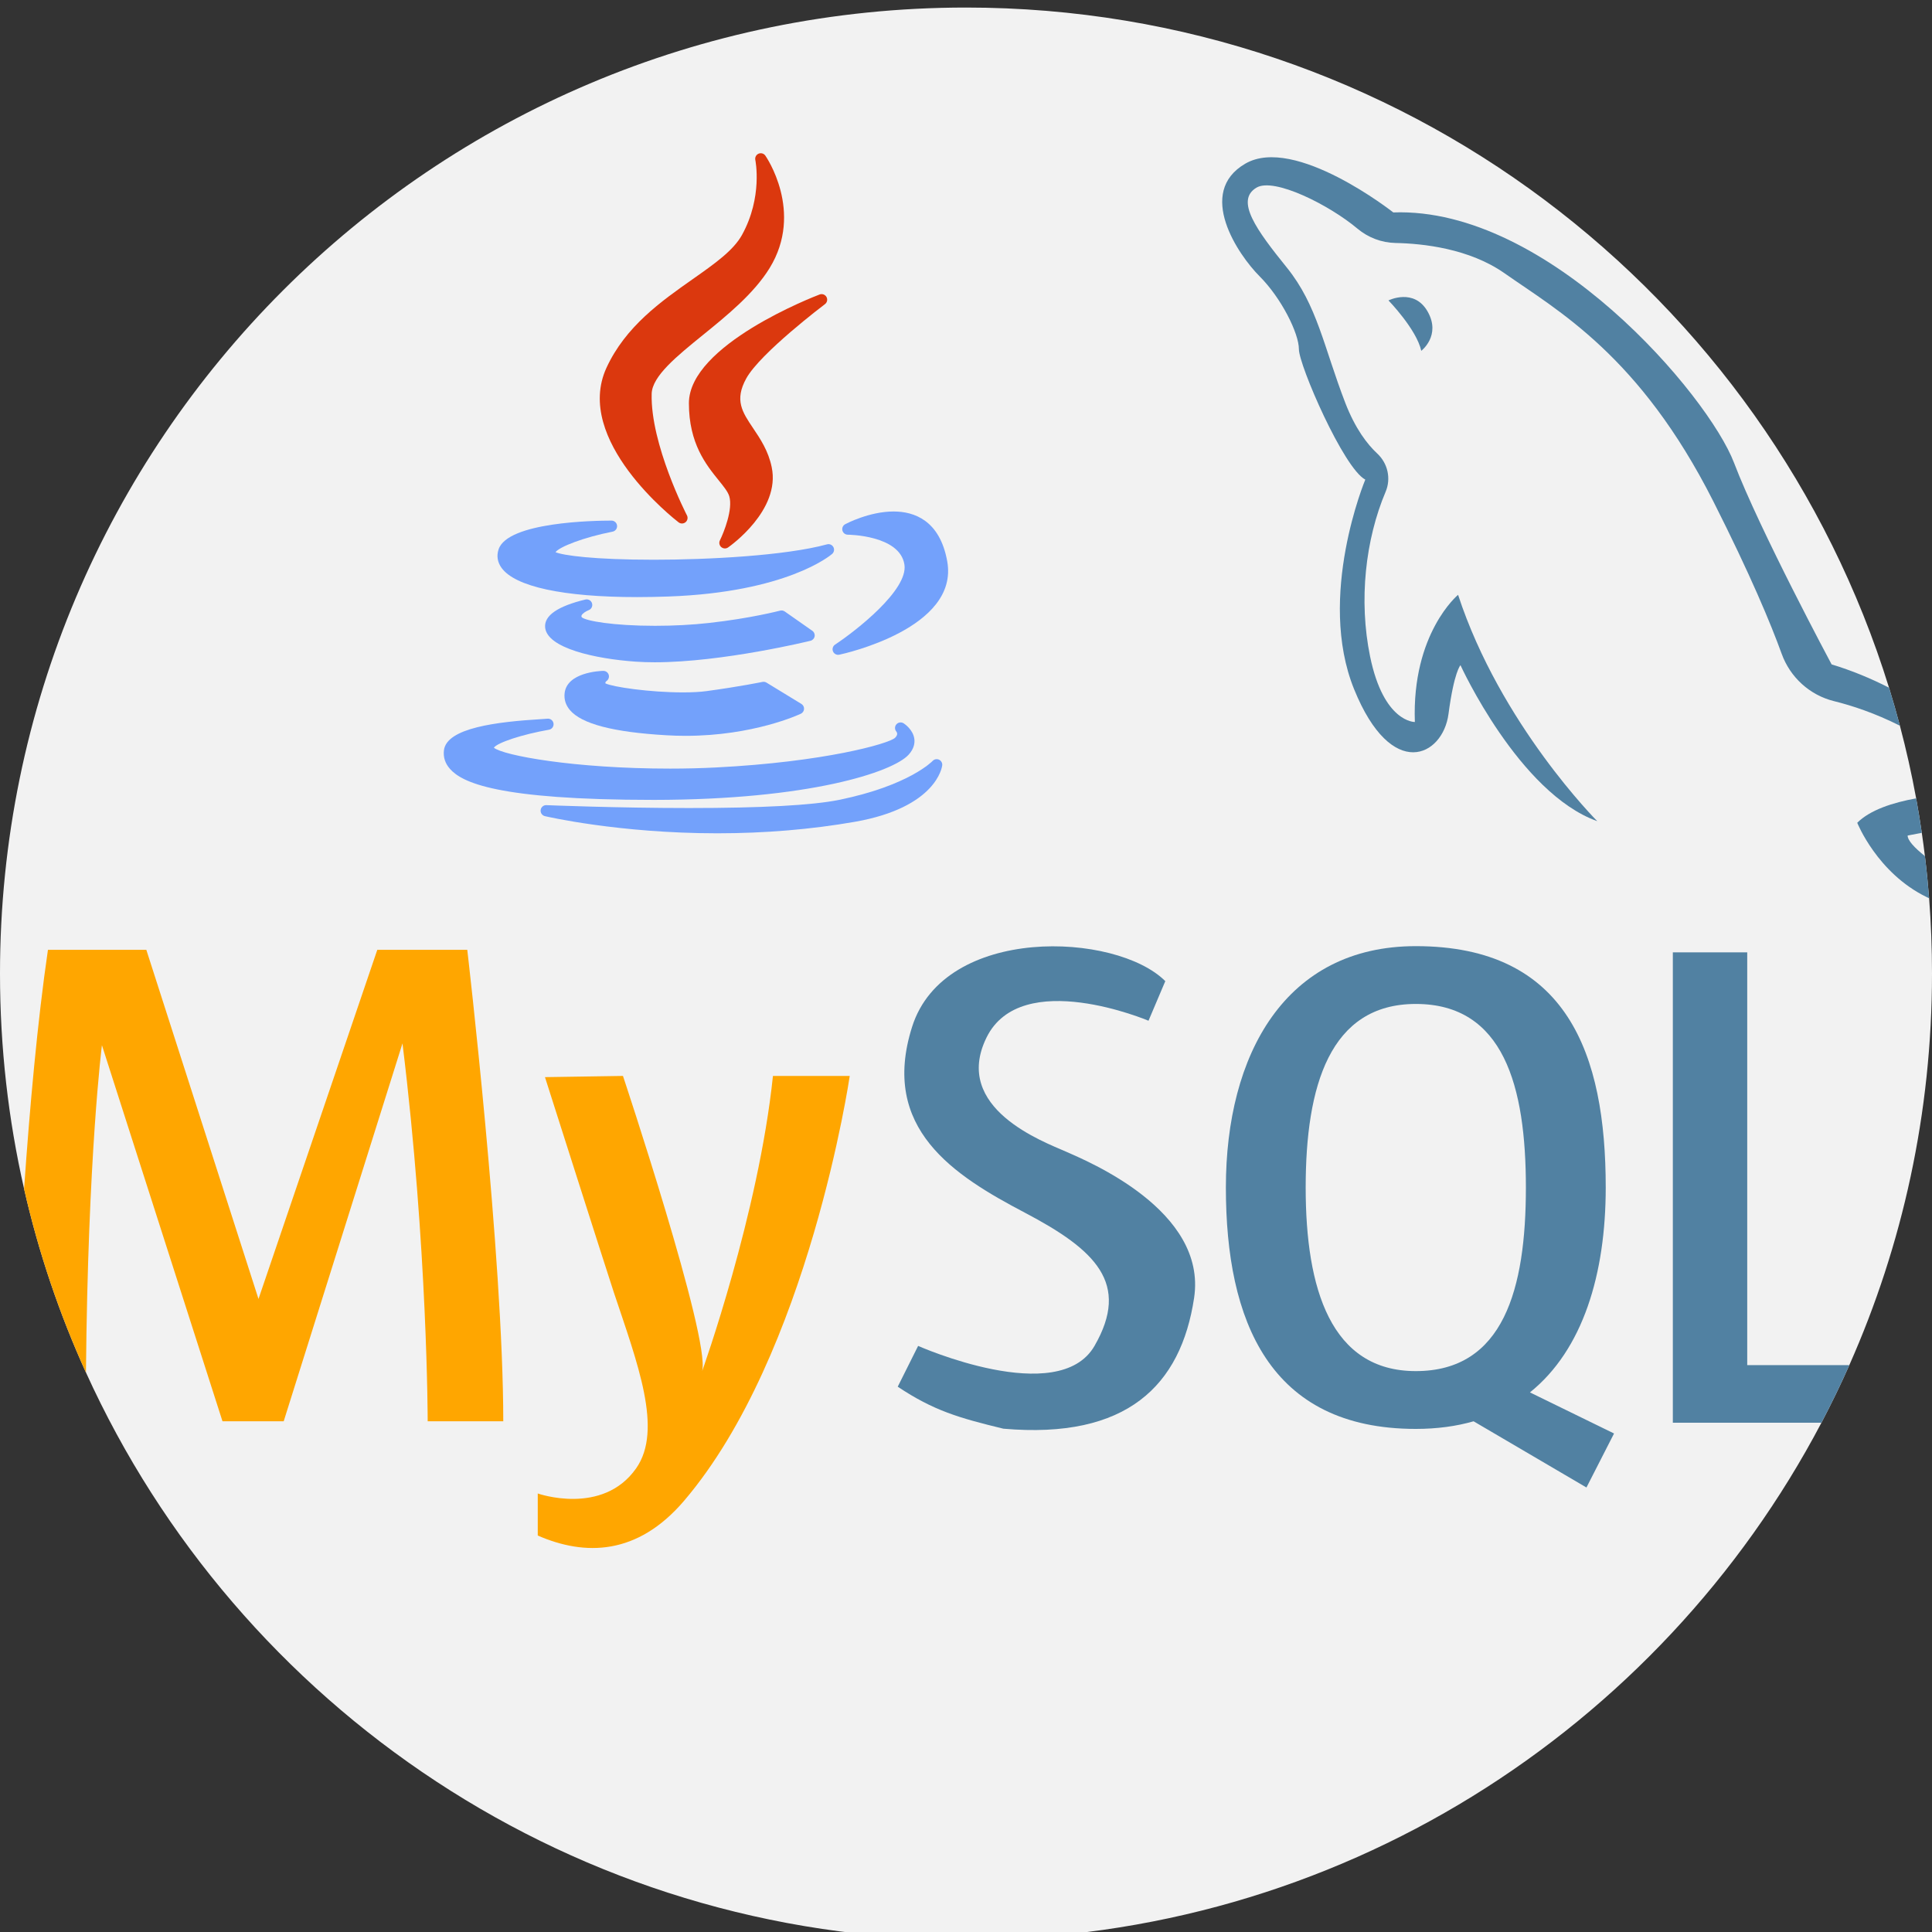
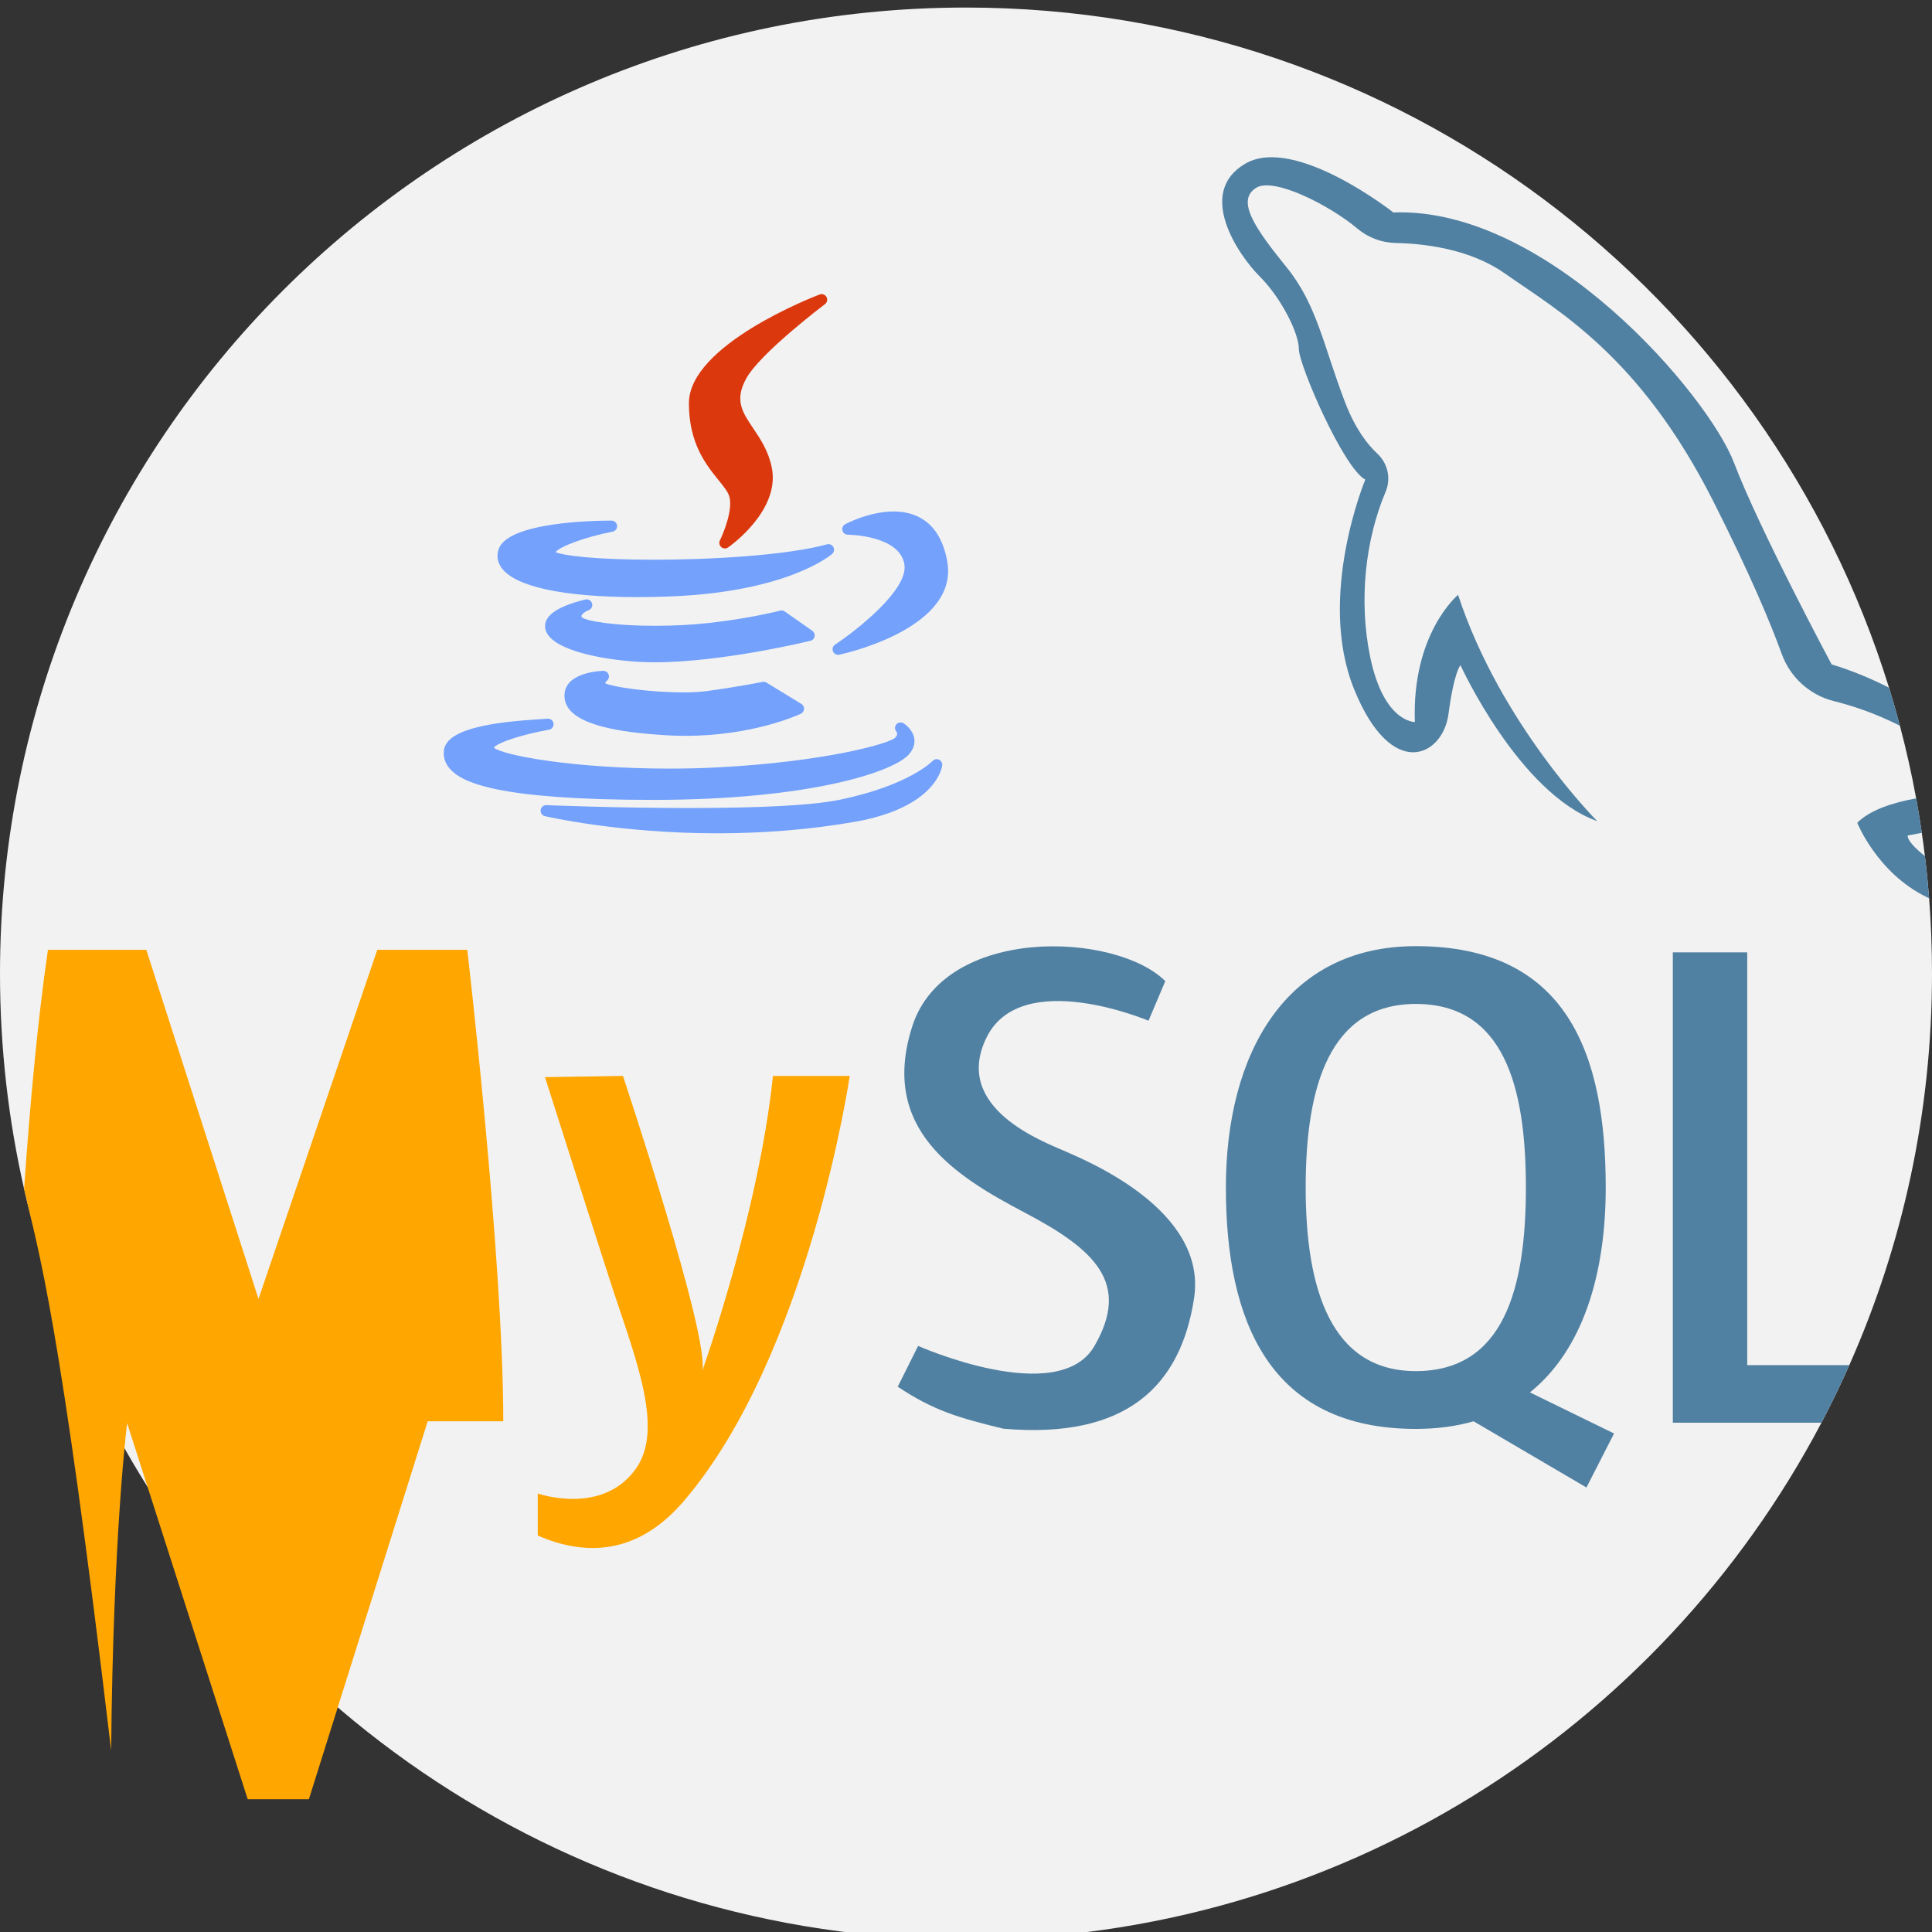
<svg xmlns="http://www.w3.org/2000/svg" xmlns:ns1="http://www.inkscape.org/namespaces/inkscape" xmlns:ns2="http://sodipodi.sourceforge.net/DTD/sodipodi-0.dtd" width="512" height="512" viewBox="0 0 512 512" id="svg2" version="1.1" ns1:version="0.91 r13725" ns2:docname="java-web.svg">
  <rect x="0" y="0" width="512" height="512" fill="#333333" stroke="none" />
  <defs id="defs4" />
  <ns2:namedview id="base" pagecolor="#ffffff" bordercolor="#666666" borderopacity="1.0" ns1:pageopacity="0.0" ns1:pageshadow="2" ns1:zoom="0.35" ns1:cx="-205" ns1:cy="520" ns1:document-units="px" ns1:current-layer="layer1" showgrid="false" units="px" ns1:window-width="1600" ns1:window-height="1138" ns1:window-x="-8" ns1:window-y="-8" ns1:window-maximized="1" />
  <g ns1:label="レイヤー 1" ns1:groupmode="layer" id="layer1" transform="translate(0,-540.362)">
    <g id="g4310" transform="translate(-81.143,480.286)">
      <g transform="translate(81.143,62.076)" id="g4197">
        <path ns1:connector-curvature="0" style="fill:#f2f2f2" d="m 512,256 c 0,36.937 -7.826,72.056 -21.911,103.769 -2.288,5.183 -4.765,10.271 -7.387,15.266 C 439.85,456.474 354.408,512 256,512 152.315,512 63.028,450.361 22.779,361.723 15.757,346.259 10.23,329.979 6.385,313.062 2.205,294.713 0,275.613 0,256 0,114.615 114.615,0 256,0 c 115.012,0 212.302,75.839 244.611,180.245 1.024,3.323 1.985,6.687 2.884,10.073 l 0,0.01 c 1.672,6.332 3.114,12.737 4.305,19.247 0.554,3.03 1.055,6.071 1.494,9.132 0.303,2.048 0.585,4.096 0.825,6.165 0.46,3.699 0.825,7.429 1.118,11.18 0.502,6.584 0.763,13.24 0.763,19.948 z" id="path4137" />
        <g id="g4139">
-           <path ns1:connector-curvature="0" style="fill:#5181a2" d="m 367.961,77.614 c 0,0 7.42,7.632 8.691,13.355 0,0 5.3,-4.028 1.696,-10.387 -3.604,-6.36 -10.387,-2.968 -10.387,-2.968 z" id="path4141" />
          <path ns1:connector-curvature="0" style="fill:#5181a2" d="m 503.495,190.318 c -6.666,-3.354 -12.727,-5.339 -17.471,-6.51 -6.416,-1.588 -11.609,-6.311 -13.855,-12.528 -2.884,-7.973 -8.255,-20.888 -18.139,-40.458 -19.508,-38.578 -41.127,-50.448 -55.327,-60.416 -9.32,-6.541 -21.567,-7.868 -28.881,-8.014 -3.688,-0.073 -7.241,-1.421 -10.073,-3.793 -7.45,-6.269 -22.1,-13.636 -26.76,-10.877 -5.726,3.396 0,11.243 8.046,21.201 8.056,9.968 9.759,20.992 15.475,35.83 2.644,6.844 5.831,10.982 8.485,13.448 2.779,2.591 3.688,6.614 2.215,10.104 -5.371,12.696 -7.168,28.776 -4.127,43.645 3.605,17.596 11.87,17.387 11.87,17.387 -0.846,-23.531 11.452,-33.708 11.452,-33.708 11.233,34.335 36.885,59.988 36.885,59.988 -20.773,-7.419 -36.247,-41.336 -36.247,-41.336 0,0 -1.693,1.693 -3.177,12.936 -1.484,11.233 -15.057,18.014 -25.015,-6.572 -9.968,-24.597 2.967,-55.547 2.967,-55.547 -5.726,-2.968 -17.596,-30.312 -17.596,-34.555 0,-4.232 -4.671,-13.563 -10.386,-19.289 -5.726,-5.716 -16.959,-22.256 -3.814,-29.884 13.134,-7.638 39.215,12.925 39.215,12.925 41.127,-1.484 83.519,48.546 90.3,66.351 6.781,17.805 25.861,53.426 25.861,53.426 5.413,1.641 10.501,3.762 15.214,6.175 1.023,3.321 1.984,6.685 2.883,10.071 z" id="path4143" />
          <path ns1:connector-curvature="0" style="fill:#5181a2" d="m 511.237,236.053 c -0.209,-0.094 -0.408,-0.199 -0.606,-0.293 -13.145,-6.363 -18.442,-19.717 -18.442,-19.717 3.406,-3.406 9.446,-5.36 15.611,-6.468 0.554,3.03 1.055,6.071 1.494,9.132 -2.299,0.449 -3.751,0.721 -3.751,0.721 0,1.296 1.808,3.229 4.577,5.444 0.459,3.699 0.825,7.43 1.117,11.181 z" id="path4145" />
        </g>
        <g id="g4147">
-           <path ns1:connector-curvature="0" style="fill:#ffa600" d="m 133.371,374.659 -20.031,0 c 0,0 0,-45.777 -6.677,-100.153 l -31.483,100.153 -16.216,0 -31.953,-99.673 c 0,0 -3.72,29.288 -4.232,86.737 C 15.757,346.259 10.23,329.979 6.385,313.062 7.858,291.798 9.927,268.622 12.707,249.71 l 26.07,0 29.727,92.526 31.483,-92.526 23.845,0 c -10e-4,0 9.539,81.554 9.539,124.949 z" id="path4149" />
+           <path ns1:connector-curvature="0" style="fill:#ffa600" d="m 133.371,374.659 -20.031,0 l -31.483,100.153 -16.216,0 -31.953,-99.673 c 0,0 -3.72,29.288 -4.232,86.737 C 15.757,346.259 10.23,329.979 6.385,313.062 7.858,291.798 9.927,268.622 12.707,249.71 l 26.07,0 29.727,92.526 31.483,-92.526 23.845,0 c -10e-4,0 9.539,81.554 9.539,124.949 z" id="path4149" />
          <path ns1:connector-curvature="0" style="fill:#ffa600" d="m 144.423,283.452 20.668,-0.318 c 0,0 23.212,69.637 20.987,78.222 0,0 14.945,-41.655 18.761,-78.222 l 20.35,0 c 0,0 -10.812,73.771 -43.88,112.564 -12.375,14.517 -26.262,14.695 -38.799,9.236 l 0,-11.143 c 0,0 17.177,6.042 26.081,-6.678 7.168,-10.24 0.322,-27.898 -5.938,-46.671 -1.518,-4.546 -18.23,-56.99 -18.23,-56.99 z" id="path4151" />
        </g>
        <g id="g4153">
          <path ns1:connector-curvature="0" style="fill:#5181a2" d="m 237.908,365.491 5.405,-10.812 c 0,0 37.204,16.534 46.742,0 9.539,-16.534 0.318,-25.438 -18.442,-35.296 -18.76,-9.858 -38.475,-22.258 -29.89,-49.287 8.586,-27.028 54.056,-25.12 67.093,-12.083 l -4.451,10.493 c 0,0 -33.705,-14.309 -42.926,4.451 -9.221,18.76 15.263,27.664 20.987,30.208 5.724,2.544 37.521,15.58 34.024,38.793 -3.497,23.213 -17.807,37.521 -50.558,34.659 -11.768,-2.859 -18.445,-4.767 -27.984,-11.126 z" id="path4155" />
          <path ns1:connector-curvature="0" style="fill:#5181a2" d="m 405.452,367 c 14.054,-11.295 20.083,-31.389 20.083,-54.293 0,-35.328 -10.167,-63.969 -50.333,-63.969 -34.586,0 -50.333,28.641 -50.333,63.969 0,35.328 11.515,63.969 50.333,63.969 5.622,0 10.721,-0.7 15.318,-2.017 l 29.905,17.544 7.314,-14.315 L 405.452,367 Z m -30.25,-5.643 c -22.507,0 -29.184,-21.786 -29.184,-48.65 0,-26.875 6.363,-48.65 29.184,-48.65 23.28,0 29.174,21.776 29.174,48.65 -10e-4,26.864 -5.894,48.65 -29.174,48.65 z" id="path4157" />
          <path ns1:connector-curvature="0" style="fill:#5181a2" d="m 490.088,359.769 c -2.288,5.183 -4.765,10.271 -7.387,15.266 l -39.382,0 0,-124.657 19.717,0 0,109.39 27.052,0 z" id="path4159" />
        </g>
        <g id="g4161" />
        <g id="g4163" />
        <g id="g4165" />
        <g id="g4167" />
        <g id="g4169" />
        <g id="g4171" />
        <g id="g4173" />
        <g id="g4175" />
        <g id="g4177" />
        <g id="g4179" />
        <g id="g4181" />
        <g id="g4183" />
        <g id="g4185" />
        <g id="g4187" />
        <g id="g4189" />
      </g>
      <g transform="matrix(0.352,0,0,0.352,175.462,100.685)" id="g4283">
        <g id="g4227">
-           <path ns1:connector-curvature="0" style="fill:#db380e" d="m 253.464,94.869 c -23.658,16.639 -50.471,35.498 -64.838,66.699 -24.954,54.435 51.062,113.812 54.311,116.313 0.755,0.581 1.659,0.871 2.56,0.871 0.957,0 1.915,-0.327 2.693,-0.979 1.509,-1.262 1.937,-3.406 1.031,-5.152 -0.275,-0.53 -27.561,-53.53 -26.547,-91.552 0.359,-13.243 18.892,-28.266 38.512,-44.171 17.97,-14.568 38.34,-31.079 50.258,-50.394 26.164,-42.516 -2.916,-84.322 -3.213,-84.74 -1.155,-1.622 -3.287,-2.209 -5.11,-1.41 -1.821,0.804 -2.83,2.773 -2.414,4.72 0.059,0.277 5.714,27.923 -10.022,56.406 -6.482,11.77 -20.726,21.788 -37.221,33.389 z" id="path4229" />
          <path ns1:connector-curvature="0" style="fill:#db380e" d="m 353.137,113.617 c 1.669,-1.257 2.159,-3.55 1.15,-5.38 -1.011,-1.83 -3.211,-2.637 -5.165,-1.895 -4.019,1.528 -98.416,37.915 -98.416,81.88 0,30.307 12.946,46.317 22.399,58.009 3.708,4.586 6.909,8.546 7.964,11.927 2.97,9.743 -4.066,27.353 -7.025,33.317 -0.853,1.714 -0.435,3.792 1.016,5.044 0.784,0.677 1.763,1.021 2.743,1.021 0.834,0 1.672,-0.248 2.396,-0.752 1.623,-1.128 39.667,-28.026 32.844,-60.433 -2.542,-12.318 -8.595,-21.318 -13.936,-29.26 -8.274,-12.305 -14.25,-21.193 -5.184,-37.609 10.622,-19.148 58.727,-55.505 59.214,-55.869 z" id="path4231" />
        </g>
        <g id="g4233">
          <path ns1:connector-curvature="0" style="fill:#73a1fb" d="m 107.418,298.236 c -1.618,4.845 -0.854,9.651 2.207,13.903 10.233,14.207 46.48,22.029 102.068,22.029 0.003,0 0.005,0 0.007,0 7.532,0 15.484,-0.148 23.629,-0.44 88.875,-3.181 121.839,-30.869 123.199,-32.046 1.482,-1.283 1.878,-3.419 0.957,-5.147 -0.922,-1.727 -2.909,-2.595 -4.808,-2.072 -31.301,8.546 -89.748,11.58 -130.288,11.58 -45.363,0 -68.465,-3.268 -74.121,-5.681 2.902,-3.985 20.802,-11.101 42.983,-15.464 2.12,-0.416 3.577,-2.374 3.367,-4.524 -0.21,-2.15 -2.016,-3.79 -4.177,-3.79 -13.002,0 -78.207,1.044 -85.023,21.652 z" id="path4235" />
          <path ns1:connector-curvature="0" style="fill:#73a1fb" d="m 404.812,269.718 c -18.331,0 -35.714,9.188 -36.446,9.577 -1.695,0.908 -2.555,2.852 -2.09,4.72 0.467,1.865 2.144,3.176 4.067,3.178 0.389,0 39.102,0.317 42.608,22.436 3.106,19.082 -36.629,50 -52.202,60.304 -1.682,1.113 -2.335,3.263 -1.554,5.123 0.665,1.583 2.206,2.573 3.868,2.573 0.29,0 0.584,-0.03 0.876,-0.092 3.696,-0.791 90.406,-19.899 81.238,-70.384 -5.593,-30.94 -25.039,-37.435 -40.365,-37.435 z" id="path4237" />
          <path ns1:connector-curvature="0" style="fill:#73a1fb" d="m 345.347,363.755 c 0.302,-1.617 -0.371,-3.262 -1.717,-4.207 l -20.791,-14.563 c -1.014,-0.71 -2.295,-0.933 -3.485,-0.618 -0.217,0.055 -21.959,5.771 -53.525,9.276 -12.528,1.405 -26.56,2.147 -40.582,2.147 -31.558,0 -52.192,-3.708 -55.197,-6.428 -0.398,-0.764 -0.272,-1.111 -0.201,-1.304 0.546,-1.518 3.472,-3.322 5.358,-4.036 2.083,-0.771 3.206,-3.033 2.558,-5.157 -0.646,-2.127 -2.837,-3.378 -4.999,-2.859 -20.856,5.033 -31.054,12.071 -30.312,20.918 1.318,15.686 37.65,23.737 68.365,25.865 4.417,0.302 9.194,0.455 14.195,0.455 0.003,0 0.005,0 0.008,0 51.074,0 116.55,-16.025 117.204,-16.188 1.599,-0.39 2.818,-1.681 3.121,-3.301 z" id="path4239" />
          <path ns1:connector-curvature="0" style="fill:#73a1fb" d="m 188.602,397.419 c 1.575,-1.024 2.273,-2.971 1.714,-4.764 -0.557,-1.793 -2.234,-2.971 -4.118,-2.946 -2.795,0.074 -27.349,1.182 -29.068,16.815 -0.52,4.672 0.818,8.941 3.979,12.686 8.816,10.448 32.614,16.658 72.741,18.984 4.747,0.285 9.569,0.428 14.334,0.428 51.015,0 85.373,-15.973 86.812,-16.653 1.395,-0.66 2.315,-2.031 2.397,-3.571 0.082,-1.54 -0.687,-3.001 -2.003,-3.806 l -26.275,-16.04 c -0.912,-0.556 -2.003,-0.74 -3.043,-0.527 -0.166,0.035 -16.849,3.495 -42.026,6.913 -4.764,0.648 -10.73,0.977 -17.73,0.977 -25.15,0 -53.124,-4.109 -58.489,-6.8 -0.078,-0.502 0.021,-1.14 0.775,-1.696 z" id="path4241" />
          <path ns1:connector-curvature="0" style="fill:#73a1fb" d="m 224.408,486.85 c 116.854,-0.099 179.571,-20.88 191.653,-33.957 4.277,-4.626 4.739,-9.006 4.376,-11.867 -0.898,-7.04 -7.311,-11.35 -8.038,-11.818 -1.754,-1.128 -4.108,-0.833 -5.476,0.745 -1.365,1.578 -1.397,3.884 -0.027,5.461 0.737,0.948 1.163,2.535 -0.992,4.692 -4.83,4.511 -53.545,18.204 -134.656,22.318 -11.111,0.577 -22.765,0.871 -34.636,0.873 -72.623,0 -125.772,-9.948 -132.749,-15.744 2.689,-3.864 21.489,-10.037 41.482,-13.529 2.253,-0.393 3.775,-2.516 3.426,-4.776 -0.349,-2.259 -2.432,-3.814 -4.709,-3.519 -0.564,0.077 -2.478,0.191 -4.694,0.327 -32.988,2.014 -71.109,6.503 -73.098,23.5 -0.604,5.179 0.935,9.881 4.576,13.973 8.909,10.01 34.516,23.319 153.558,23.319 0.002,0.002 0.002,0.002 0.004,0.002 z" id="path4243" />
          <path ns1:connector-curvature="0" style="fill:#73a1fb" d="m 439.013,456.578 c -1.652,-0.764 -3.604,-0.378 -4.836,0.952 -0.171,0.185 -17.74,18.556 -70.564,29.344 -20.223,4.052 -58.183,6.107 -112.826,6.107 -54.745,0 -106.838,-2.154 -107.357,-2.176 -2.176,-0.106 -4.037,1.476 -4.333,3.618 -0.297,2.14 1.083,4.158 3.184,4.658 0.542,0.128 55.135,12.918 129.779,12.918 35.801,0 70.639,-2.907 103.548,-8.645 61.361,-10.757 65.657,-41.183 65.81,-42.473 0.214,-1.803 -0.756,-3.539 -2.405,-4.303 z" id="path4245" />
        </g>
        <g id="g4247" />
        <g id="g4249" />
        <g id="g4251" />
        <g id="g4253" />
        <g id="g4255" />
        <g id="g4257" />
        <g id="g4259" />
        <g id="g4261" />
        <g id="g4263" />
        <g id="g4265" />
        <g id="g4267" />
        <g id="g4269" />
        <g id="g4271" />
        <g id="g4273" />
        <g id="g4275" />
      </g>
    </g>
  </g>
</svg>